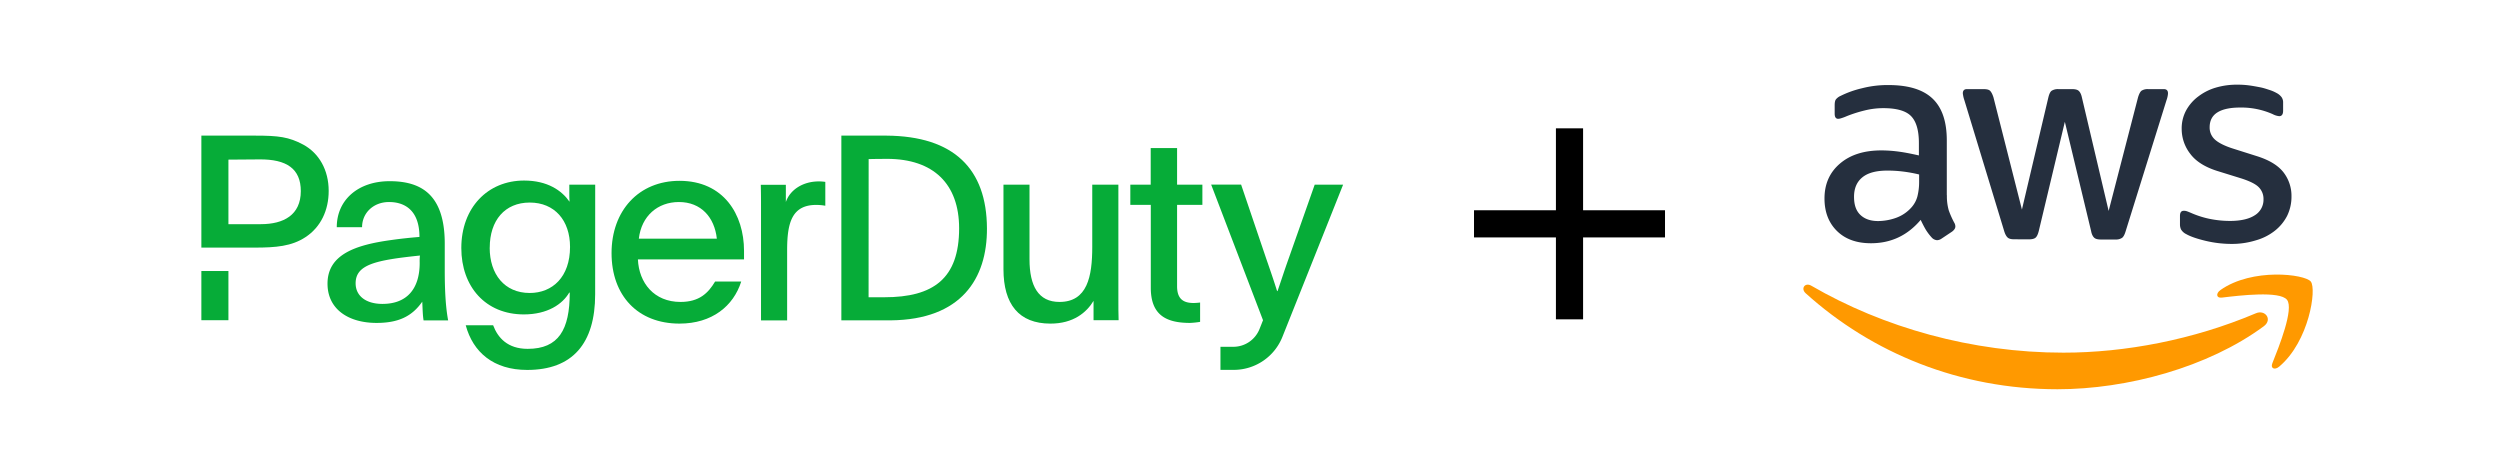
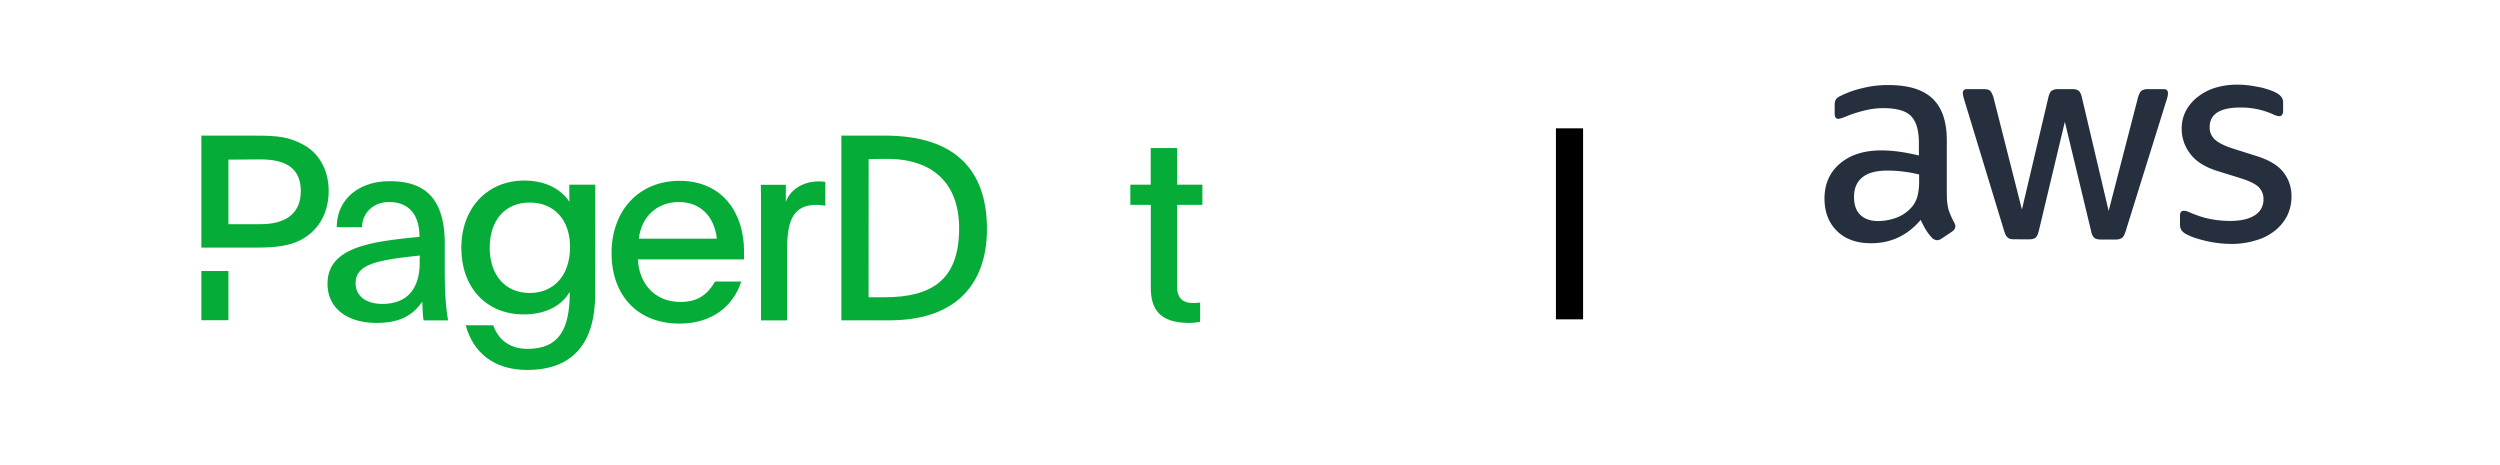
<svg xmlns="http://www.w3.org/2000/svg" width="1920" height="357.46" viewBox="0 0 1920 357.46">
  <defs>
    <style>.cls-1{fill:none;}.cls-2{stroke:#000;stroke-miterlimit:10;stroke-width:20.86px;}.cls-3{fill:#06ac38;}.cls-4{fill:#252f3e;}.cls-5{fill:#f90;fill-rule:evenodd;}</style>
  </defs>
  <g id="Layer_1" data-name="Layer 1">
    <rect class="cls-1" y="-94.07" width="1920" height="500.79" />
    <line class="cls-2" x1="1205.38" y1="98.56" x2="1205.38" y2="245.25" />
-     <line class="cls-2" x1="1132.04" y1="171.91" x2="1278.73" y2="171.91" />
-     <path class="cls-3" d="M1009.68,141.85,989.89,198c-3.6,10.07-5.4,15.83-8.73,25.55h-.36c-2.61-8.37-4.95-15.12-8.37-25l-19.25-56.76h-23L970,245.93c-.9,2.24-1.8,4.58-2.79,7a21.65,21.65,0,0,1-20,13.41h-9.9v17.72h10.17a40.24,40.24,0,0,0,37.42-25.37c12.68-31.75,34.27-85.82,46.6-116.85Z" />
    <path class="cls-3" d="M457.08,226c0,37.69-17.27,58.11-52.18,58.11-26,0-41.65-13.68-47.22-34.28h21.05c3.59,9.54,11.06,18.09,26.53,18.09,23.84,0,32.3-14.85,32.3-43.09-.18,0-.18-.18-.36-.18-5.13,8.9-16.64,16.82-34.91,16.82-29.32,0-48-21.23-48-51,0-30.94,20.24-51.81,48.21-51.81,18.09,0,29,7.74,34.91,16.28-.18-2.16-.18-4.41-.18-6.57v-6.56h19.88Zm-81-35.72c0,20.24,11.33,34.73,30.76,34.73,17.45,0,30.95-12.33,30.95-35.36,0-20.42-11.88-34.09-30.95-34.09S376.12,169.19,376.12,190.24Z" />
    <path class="cls-3" d="M489.91,199.15c.81,18.26,12.51,32.74,32.75,32.74,14.3,0,21.23-6.74,26.53-15.65h20.06c-5.93,18.8-22.4,32.29-47.4,32.29-32.12,0-52.18-21.58-52.18-54.15s20.87-55.5,52.18-55.5c33.91,0,49.56,25.82,49.56,53.79v6.57h-81.5Zm60.63-15.83c-1.8-16.47-12.14-28.16-29.14-28.16-16.29,0-28.79,10.71-30.77,28.16Z" />
    <path class="cls-3" d="M603.53,141.85v13.31c3.32-9.71,13.49-15.83,25.18-15.83a31.89,31.89,0,0,1,5.13.36V158a41.29,41.29,0,0,0-6.93-.63c-18.8,0-22.39,13.85-22.39,34.72v54H584.46V160.56c0-6.57,0-12.33-.18-18.62h19.25Z" />
-     <path class="cls-3" d="M839.84,231.08c-5.4,8.91-15.47,17.45-33.1,17.45-24.2,0-36.08-14.84-36.08-41.82V141.85h20v57.3c0,20.42,6.75,32.74,23,32.74,21.41,0,25.19-19.43,25.19-42.28V141.85h20.06v88.42c0,5.4,0,10.53.18,15.66H839.84V231.08Z" />
    <path class="cls-3" d="M904,141.85h19.43v15.47H904v62.52c0,9.89,4.95,12.86,12.68,12.86a42.64,42.64,0,0,0,5-.36v14.85a62.94,62.94,0,0,1-7.74.81c-18.44,0-30.13-6.12-30.13-27V157.32H868.09V141.85h15.65V113.69H904Z" />
    <rect class="cls-3" x="154.65" y="208.14" width="20.78" height="37.78" />
    <path class="cls-3" d="M232.91,111.08c-11.16-5.93-18.89-6.92-37.15-6.92H154.65v86h40.93c16.28,0,28.42-1,39.13-8.09,11.69-7.74,17.72-20.6,17.72-35.45C252.43,130.51,245,117.65,232.91,111.08Zm-32.57,61.08H175.43V122.6l23.47-.18c21.41-.27,32.12,7.28,32.12,24.37C231,165.15,217.8,172.16,200.34,172.16Z" />
    <path class="cls-3" d="M646.07,104.16H680.8c52,.36,77,25.72,77.18,71.24.18,38.77-19.88,70.08-73.76,70.62H646.16V104.16Zm21,124.13h12.15c37.69,0,57.39-14.39,57.39-53C736.57,141.4,717.05,122,681.25,122c-6.93,0-14.13.18-14.13.18Z" />
    <path class="cls-3" d="M325.29,246c-.63-4.14-.63-6.75-1-14.31C316.39,243.05,305.86,248,289.22,248c-21.86,0-37.69-10.71-37.69-30.14,0-22.4,21.41-29.78,49.2-33.55,6.93-1,14.67-1.8,21.41-2.34,0-20.6-11.42-26.81-23.38-26.81s-20.69,8.37-20.69,19.34H258.64c0-21.14,16.64-35.35,40.57-35.35s42.36,9.89,42.36,48v20.24c0,16.83.81,29.15,2.61,38.69H325.29Zm-52.17-28.43c0,9.72,7.91,15.83,20.6,15.83,18.62,0,28.6-11.33,28.6-31.57a44.25,44.25,0,0,1,.18-5.58C288.59,199.78,273.12,203.11,273.12,217.59Z" />
  </g>
  <g id="Layer_3" data-name="Layer 3">
    <path class="cls-4" d="M1495.22,150a39.41,39.41,0,0,0,1.43,11.58,69.58,69.58,0,0,0,4.16,9.36,5.66,5.66,0,0,1,.91,3c0,1.3-.78,2.6-2.47,3.9l-8.19,5.46a6.26,6.26,0,0,1-3.39,1.17,6,6,0,0,1-3.9-1.82,40.22,40.22,0,0,1-4.68-6.11c-1.3-2.21-2.6-4.69-4-7.68q-15.22,18-38.25,17.95c-10.92,0-19.64-3.12-26-9.36s-9.63-14.57-9.63-25c0-11.05,3.9-20,11.84-26.79s18.47-10.15,31.87-10.15a103.2,103.2,0,0,1,13.79,1c4.81.65,9.75,1.69,15,2.86v-9.49c0-9.89-2.09-16.78-6.12-20.82s-11.19-6-21.2-6a59.23,59.23,0,0,0-14,1.69,103.72,103.72,0,0,0-14,4.42,37.3,37.3,0,0,1-4.55,1.69,8,8,0,0,1-2.08.39c-1.82,0-2.73-1.3-2.73-4V80.93c0-2.08.26-3.64.91-4.55a9.64,9.64,0,0,1,3.64-2.74,74.75,74.75,0,0,1,16.39-5.85,78.89,78.89,0,0,1,20.29-2.47c15.48,0,26.8,3.51,34.08,10.53s10.8,17.7,10.8,32V150Zm-52.81,19.77a42.13,42.13,0,0,0,13.39-2.34,28.94,28.94,0,0,0,12.36-8.32,20.74,20.74,0,0,0,4.42-8.33,46.16,46.16,0,0,0,1.31-11.32V134a109.19,109.19,0,0,0-12-2.21,98.11,98.11,0,0,0-12.23-.78c-8.71,0-15.09,1.69-19.38,5.2s-6.38,8.46-6.38,15c0,6.11,1.57,10.67,4.82,13.79S1436.42,169.77,1442.41,169.77Zm104.45,14c-2.34,0-3.9-.39-4.94-1.3s-2-2.6-2.73-5.07L1508.62,76.9a22.93,22.93,0,0,1-1.17-5.21c0-2.08,1-3.25,3.12-3.25h12.75c2.47,0,4.16.39,5.07,1.3s1.82,2.6,2.6,5.07l21.85,86.12,20.3-86.12c.65-2.6,1.43-4.29,2.47-5.07a8.94,8.94,0,0,1,5.2-1.3h10.41c2.47,0,4.16.39,5.2,1.3s1.95,2.6,2.47,5.07L1619.44,162,1642,74.81c.78-2.6,1.69-4.29,2.6-5.07a8.48,8.48,0,0,1,5.07-1.3h12.1c2.08,0,3.25,1,3.25,3.25a13,13,0,0,1-.26,2.08,18.79,18.79,0,0,1-.91,3.26l-31.35,100.55q-1.17,3.9-2.73,5.07a8.32,8.32,0,0,1-4.94,1.3h-11.19c-2.47,0-4.16-.39-5.2-1.3s-2-2.6-2.47-5.2l-20.17-83.9-20,83.77c-.65,2.6-1.43,4.29-2.47,5.2s-2.86,1.3-5.2,1.3ZM1714,187.33a86.11,86.11,0,0,1-20-2.34c-6.5-1.56-11.58-3.25-15-5.2a9.37,9.37,0,0,1-4-3.64,9.22,9.22,0,0,1-.78-3.65v-6.63c0-2.73,1-4,3-4a7.36,7.36,0,0,1,2.34.39c.78.26,2,.78,3.25,1.3a71,71,0,0,0,14.31,4.55,78.24,78.24,0,0,0,15.48,1.56c8.2,0,14.57-1.43,19-4.29a14,14,0,0,0,6.77-12.36,12.66,12.66,0,0,0-3.51-9.1c-2.35-2.47-6.77-4.69-13.14-6.77l-18.86-5.85c-9.5-3-16.52-7.42-20.82-13.27a31,31,0,0,1-6.5-18.86A29,29,0,0,1,1679,84.7,33.48,33.48,0,0,1,1688.39,74a41.21,41.21,0,0,1,13.53-6.76,56.68,56.68,0,0,1,16.39-2.21,65.26,65.26,0,0,1,8.71.52c3,.39,5.72.91,8.46,1.43s5.07,1.3,7.41,2.08a28.37,28.37,0,0,1,5.46,2.34,11.19,11.19,0,0,1,3.91,3.25,7,7,0,0,1,1.17,4.3v6.11c0,2.73-1,4.16-3,4.16a13.5,13.5,0,0,1-5-1.56,59.52,59.52,0,0,0-25-5.07c-7.42,0-13.27,1.17-17.3,3.64s-6.12,6.25-6.12,11.58a12.28,12.28,0,0,0,3.9,9.23c2.61,2.48,7.42,5,14.31,7.16l18.48,5.85c9.36,3,16.12,7.16,20.16,12.49a29.45,29.45,0,0,1,6,18.21,33.46,33.46,0,0,1-3.38,15.09,34.9,34.9,0,0,1-9.5,11.45,41.87,41.87,0,0,1-14.44,7.28A61.84,61.84,0,0,1,1714,187.33Z" />
-     <path class="cls-5" d="M1738.6,250.55c-42.8,31.61-105,48.39-158.44,48.39-74.93,0-142.44-27.71-193.43-73.75-4-3.65-.39-8.59,4.42-5.73,55.16,32,123.19,51.38,193.56,51.38,47.48,0,99.64-9.88,147.64-30.17C1739.51,237.41,1745.62,245.35,1738.6,250.55Z" />
-     <path class="cls-5" d="M1756.42,230.26c-5.46-7-36.16-3.38-50.08-1.69-4.16.52-4.81-3.12-1-5.86,24.45-17.17,64.65-12.22,69.33-6.5s-1.3,46-24.19,65.3c-3.52,3-6.9,1.43-5.34-2.47C1750.31,266.16,1761.88,237.15,1756.42,230.26Z" />
  </g>
</svg>